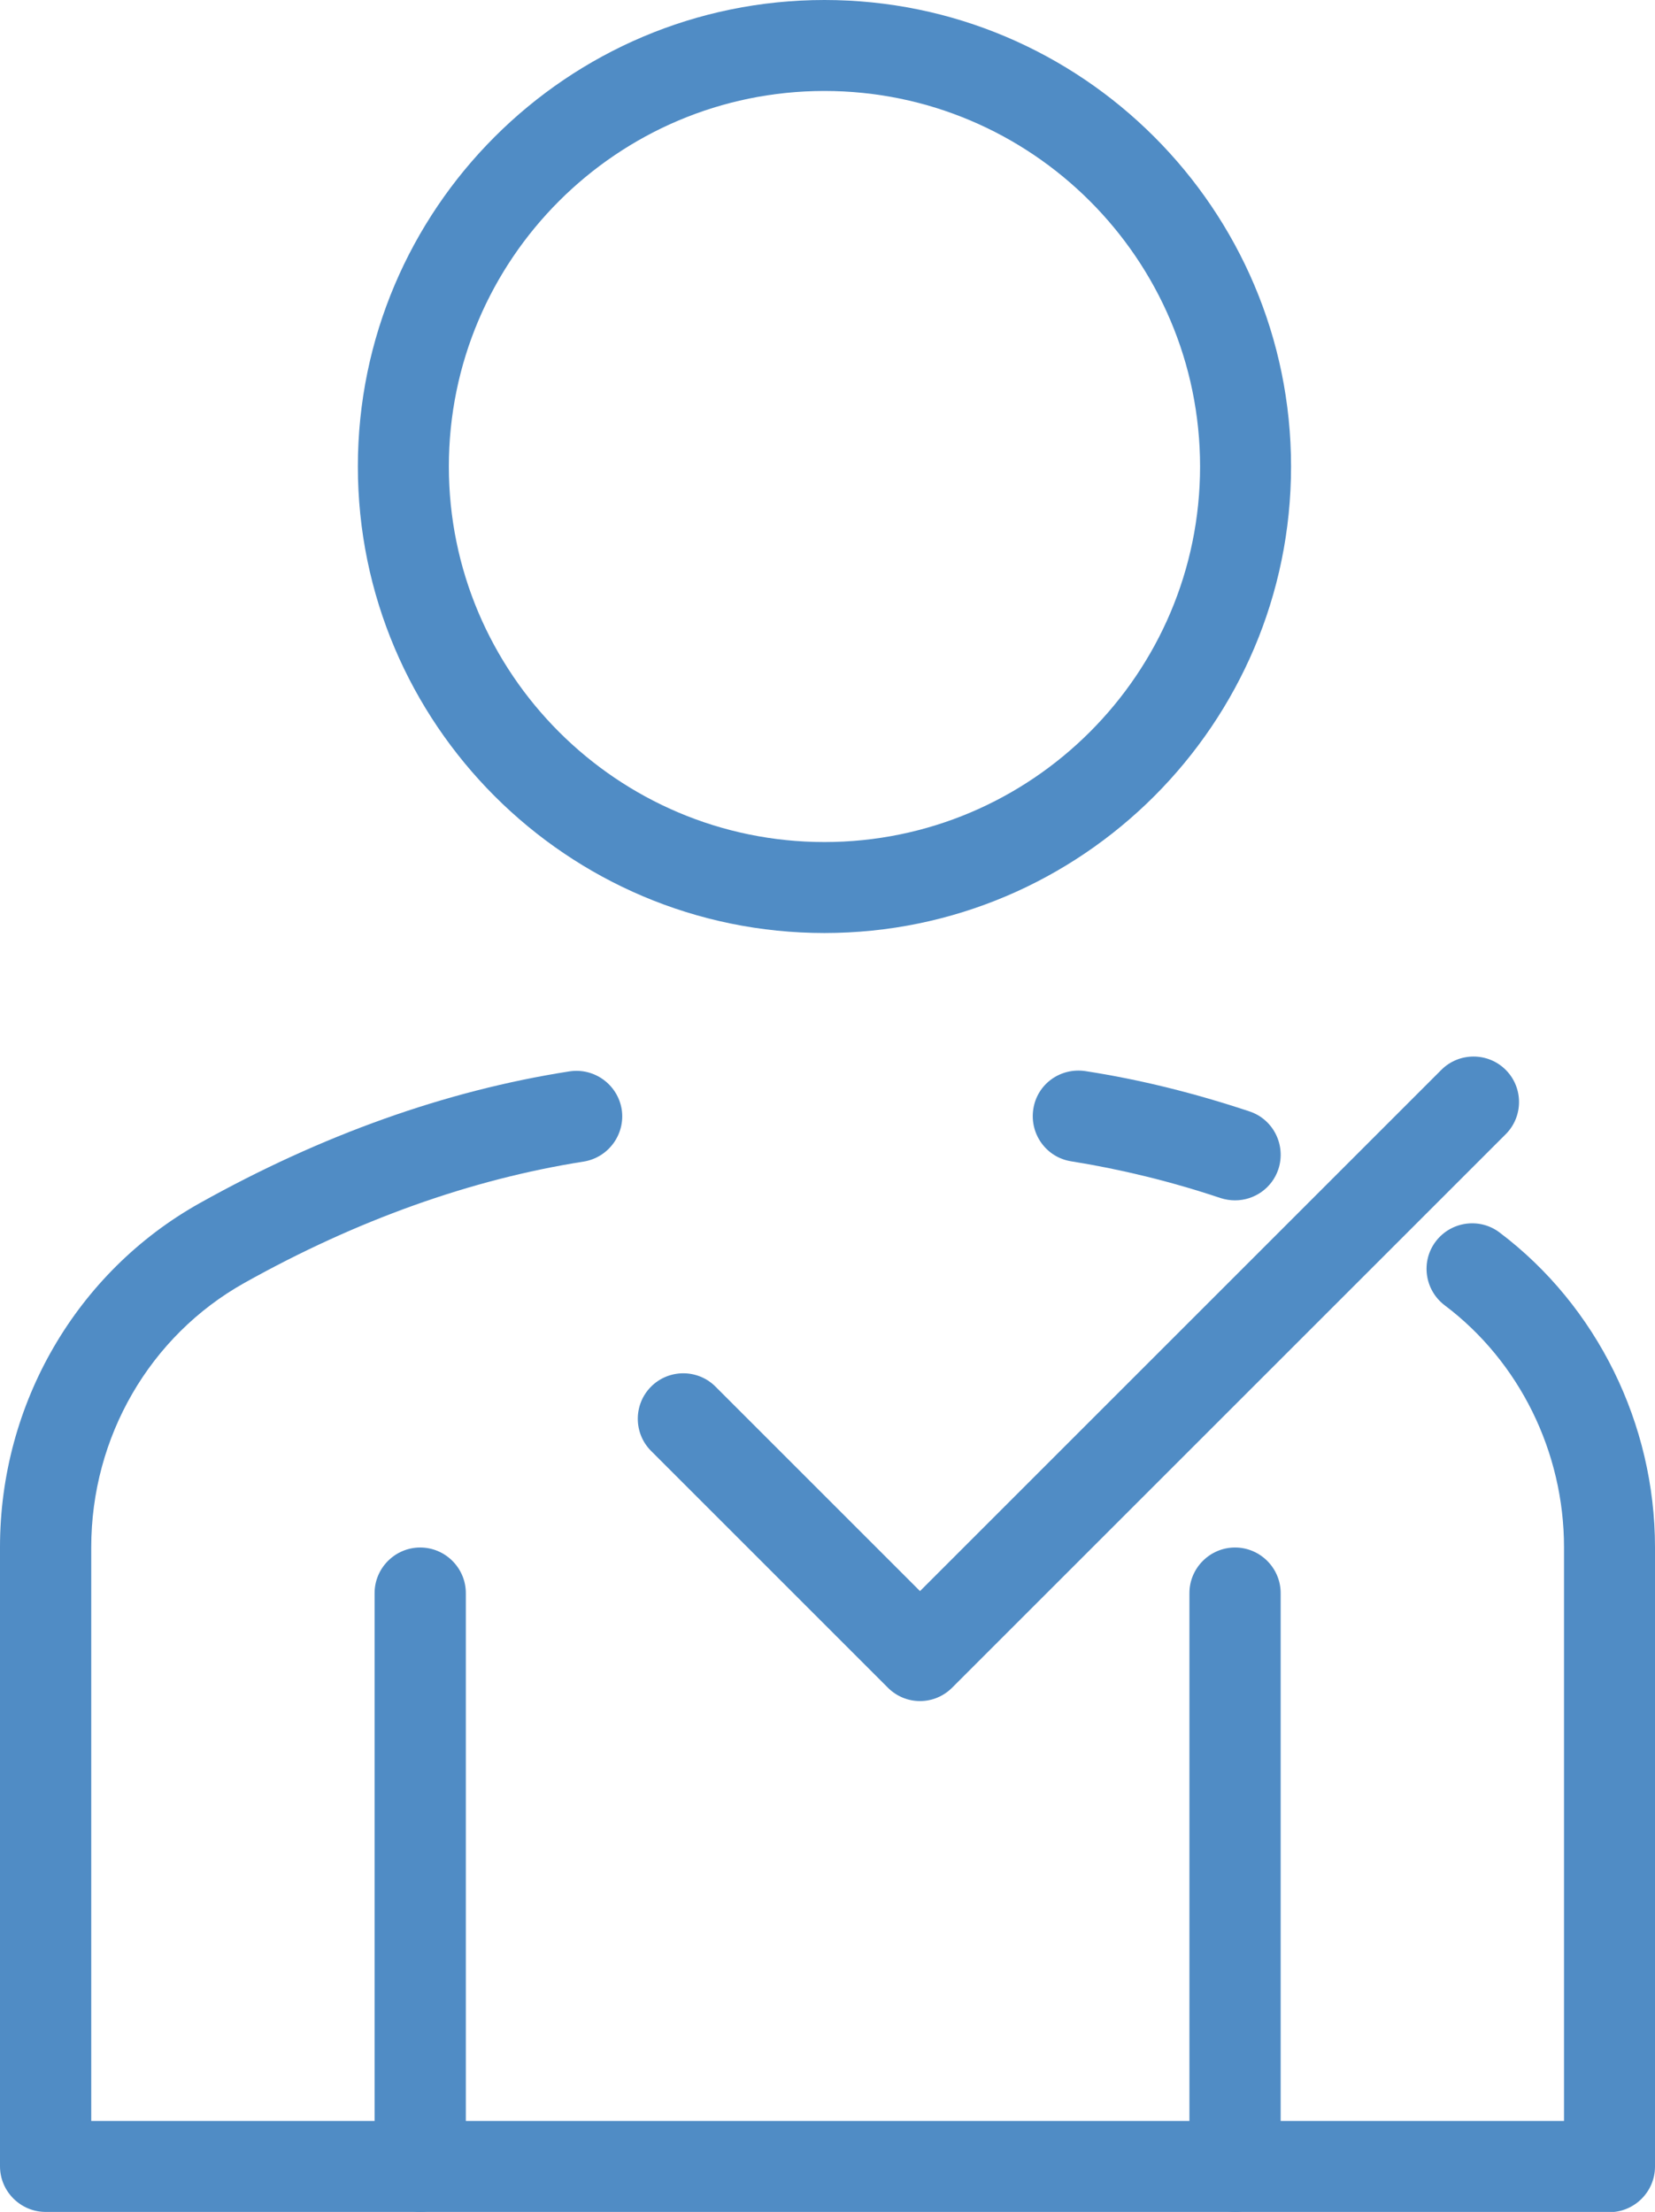
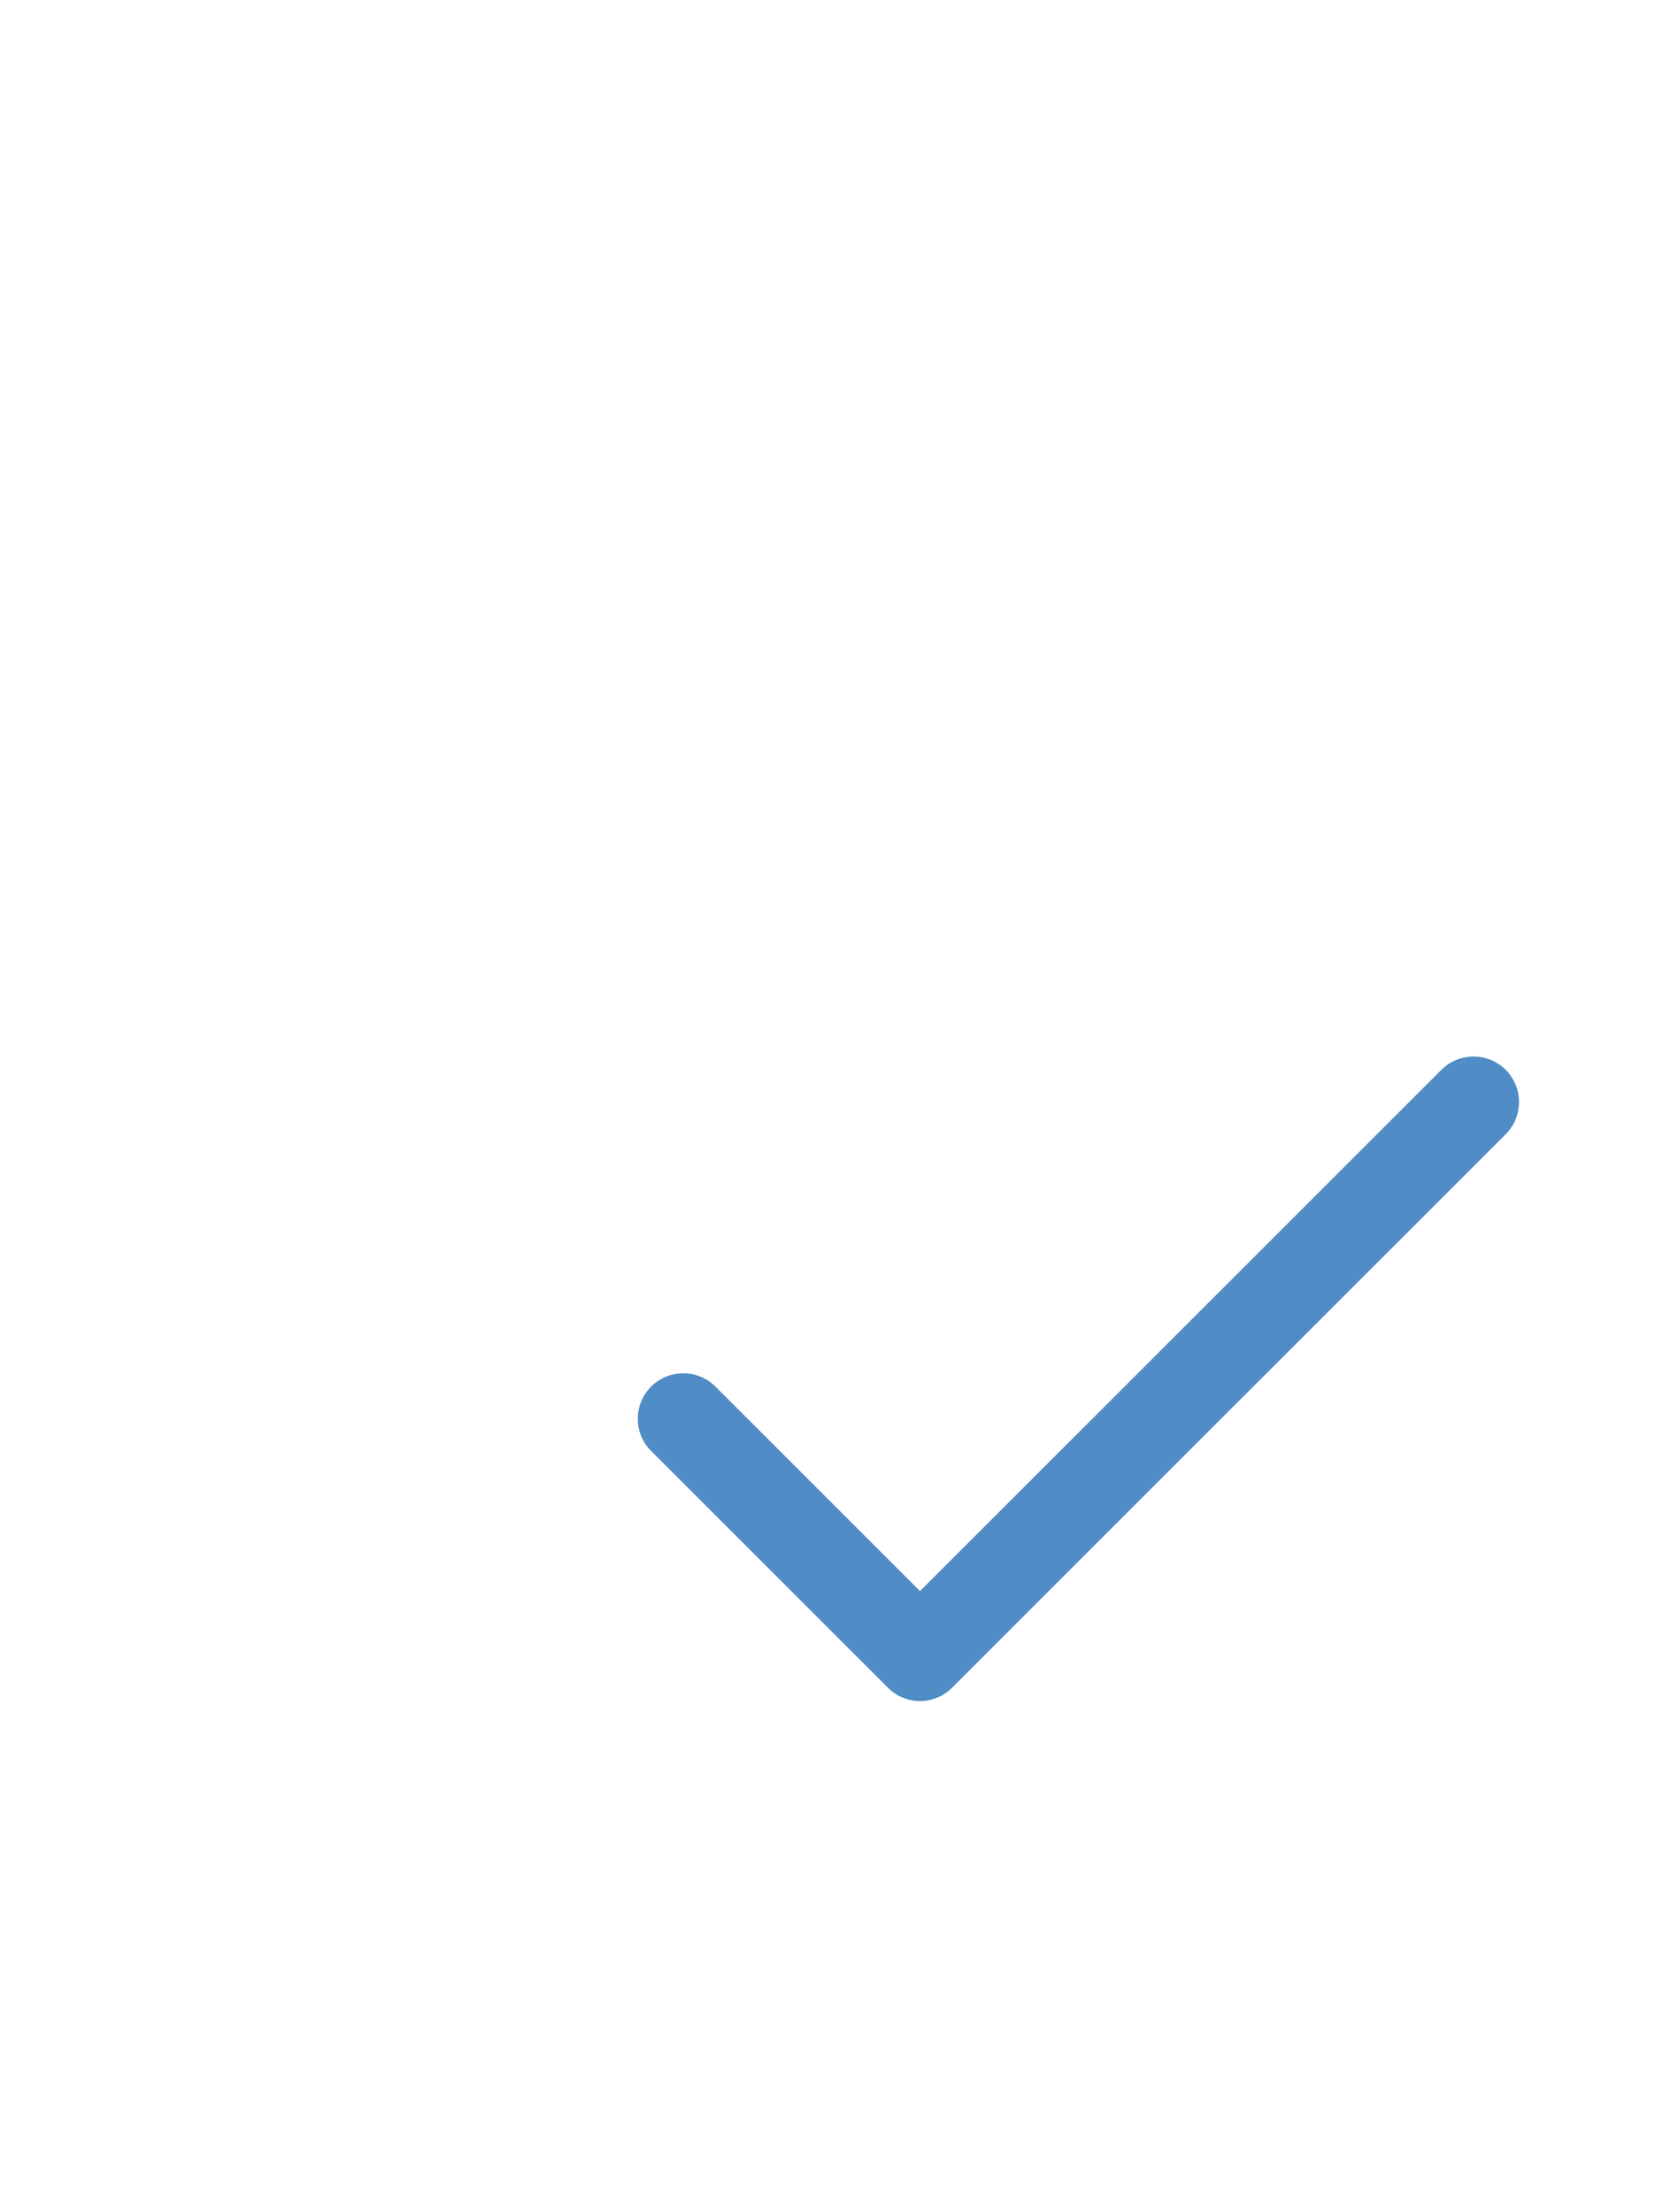
<svg xmlns="http://www.w3.org/2000/svg" fill="#508CC5" id="a" viewBox="0 0 65.3 87.29">
  <g>
    <g>
-       <path d="m48.73,47.37c-.19,0-.38-.03-.57-.09-1.97-.66-3.95-1.14-5.89-1.45-.98-.15-1.65-1.07-1.5-2.06s1.07-1.65,2.06-1.5c2.14.33,4.31.87,6.47,1.59.94.31,1.45,1.33,1.14,2.28-.25.75-.95,1.23-1.71,1.23Z" />
-       <path d="m63.51,87.29H1.8c-.99,0-1.8-.81-1.8-1.8v-24.44c0-5.65,3.02-10.85,7.88-13.57,4.81-2.69,9.71-4.44,14.59-5.2.98-.15,1.9.52,2.06,1.5.15.98-.52,1.9-1.5,2.06-4.45.7-8.96,2.31-13.39,4.79-3.73,2.09-6.04,6.08-6.04,10.43v22.64h58.11v-22.64c0-3.76-1.76-7.33-4.71-9.55-.79-.6-.95-1.73-.35-2.52.6-.79,1.73-.95,2.52-.35,3.84,2.9,6.13,7.55,6.13,12.42v24.44c0,.99-.81,1.8-1.8,1.8Z" />
-     </g>
+       </g>
    <g>
-       <path d="m16.58,87.29c-.99,0-1.8-.81-1.8-1.8v-22.62c0-.99.81-1.8,1.8-1.8s1.8.81,1.8,1.8v22.62c0,.99-.81,1.8-1.8,1.8Z" />
-       <path d="m48.73,87.29c-.99,0-1.8-.81-1.8-1.8v-22.62c0-.99.81-1.8,1.8-1.8s1.8.81,1.8,1.8v22.62c0,.99-.81,1.8-1.8,1.8Z" />
-     </g>
-     <path d="m32.53,36.82c-10.15,0-18.41-8.26-18.41-18.41S22.38,0,32.53,0s18.41,8.26,18.41,18.41-8.26,18.41-18.41,18.41Zm0-33.23c-8.17,0-14.82,6.65-14.82,14.82s6.65,14.82,14.82,14.82,14.82-6.65,14.82-14.82-6.65-14.82-14.82-14.82Z" />
+       </g>
  </g>
  <path d="m36.3,67.13c-.48,0-.93-.19-1.27-.53l-9.34-9.34c-.7-.7-.7-1.84,0-2.54.7-.7,1.84-.7,2.54,0l8.07,8.07,20.57-20.57c.7-.7,1.84-.7,2.54,0s.7,1.84,0,2.54l-21.84,21.84c-.34.34-.79.53-1.27.53Z" />
</svg>